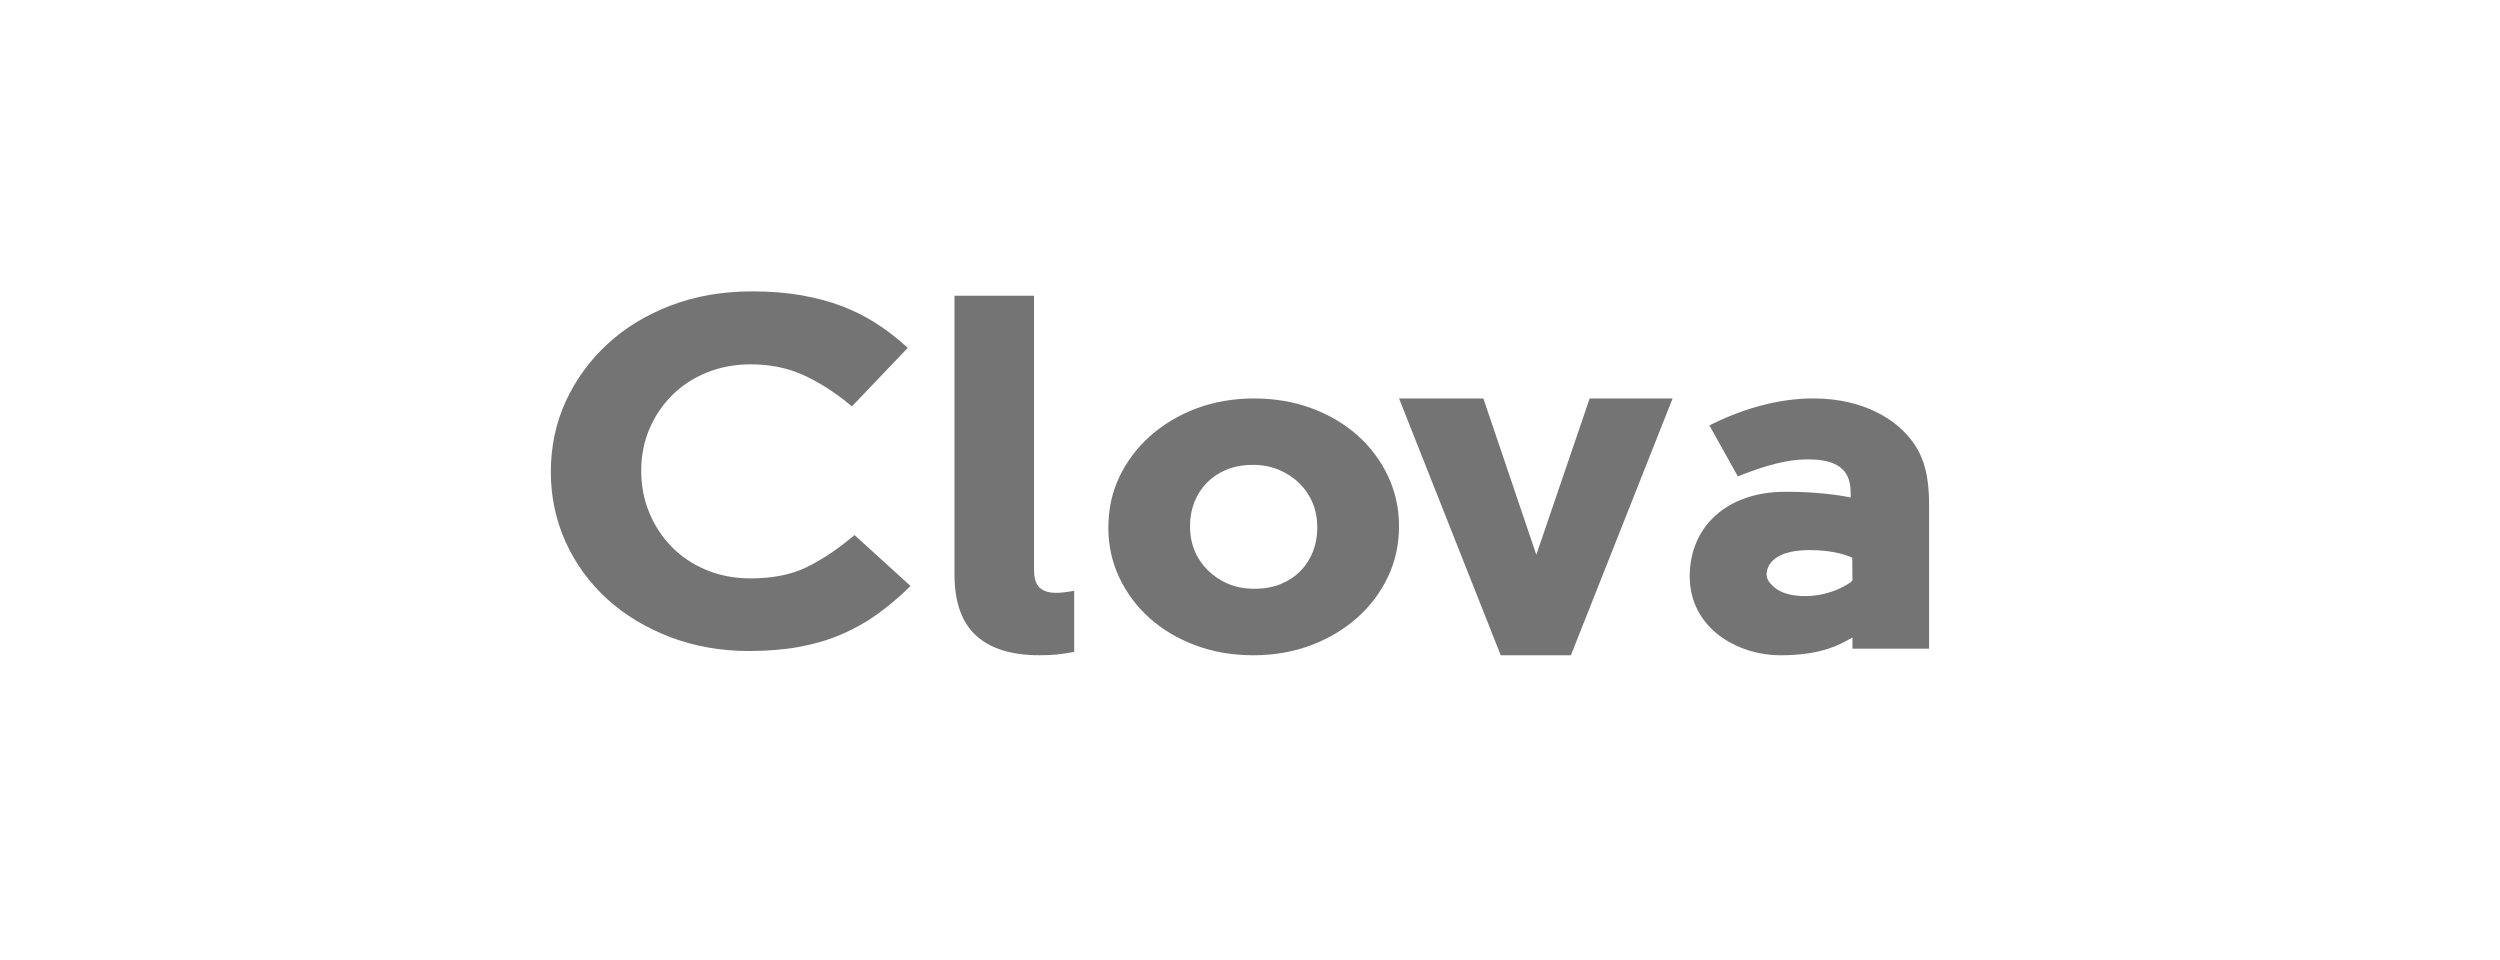
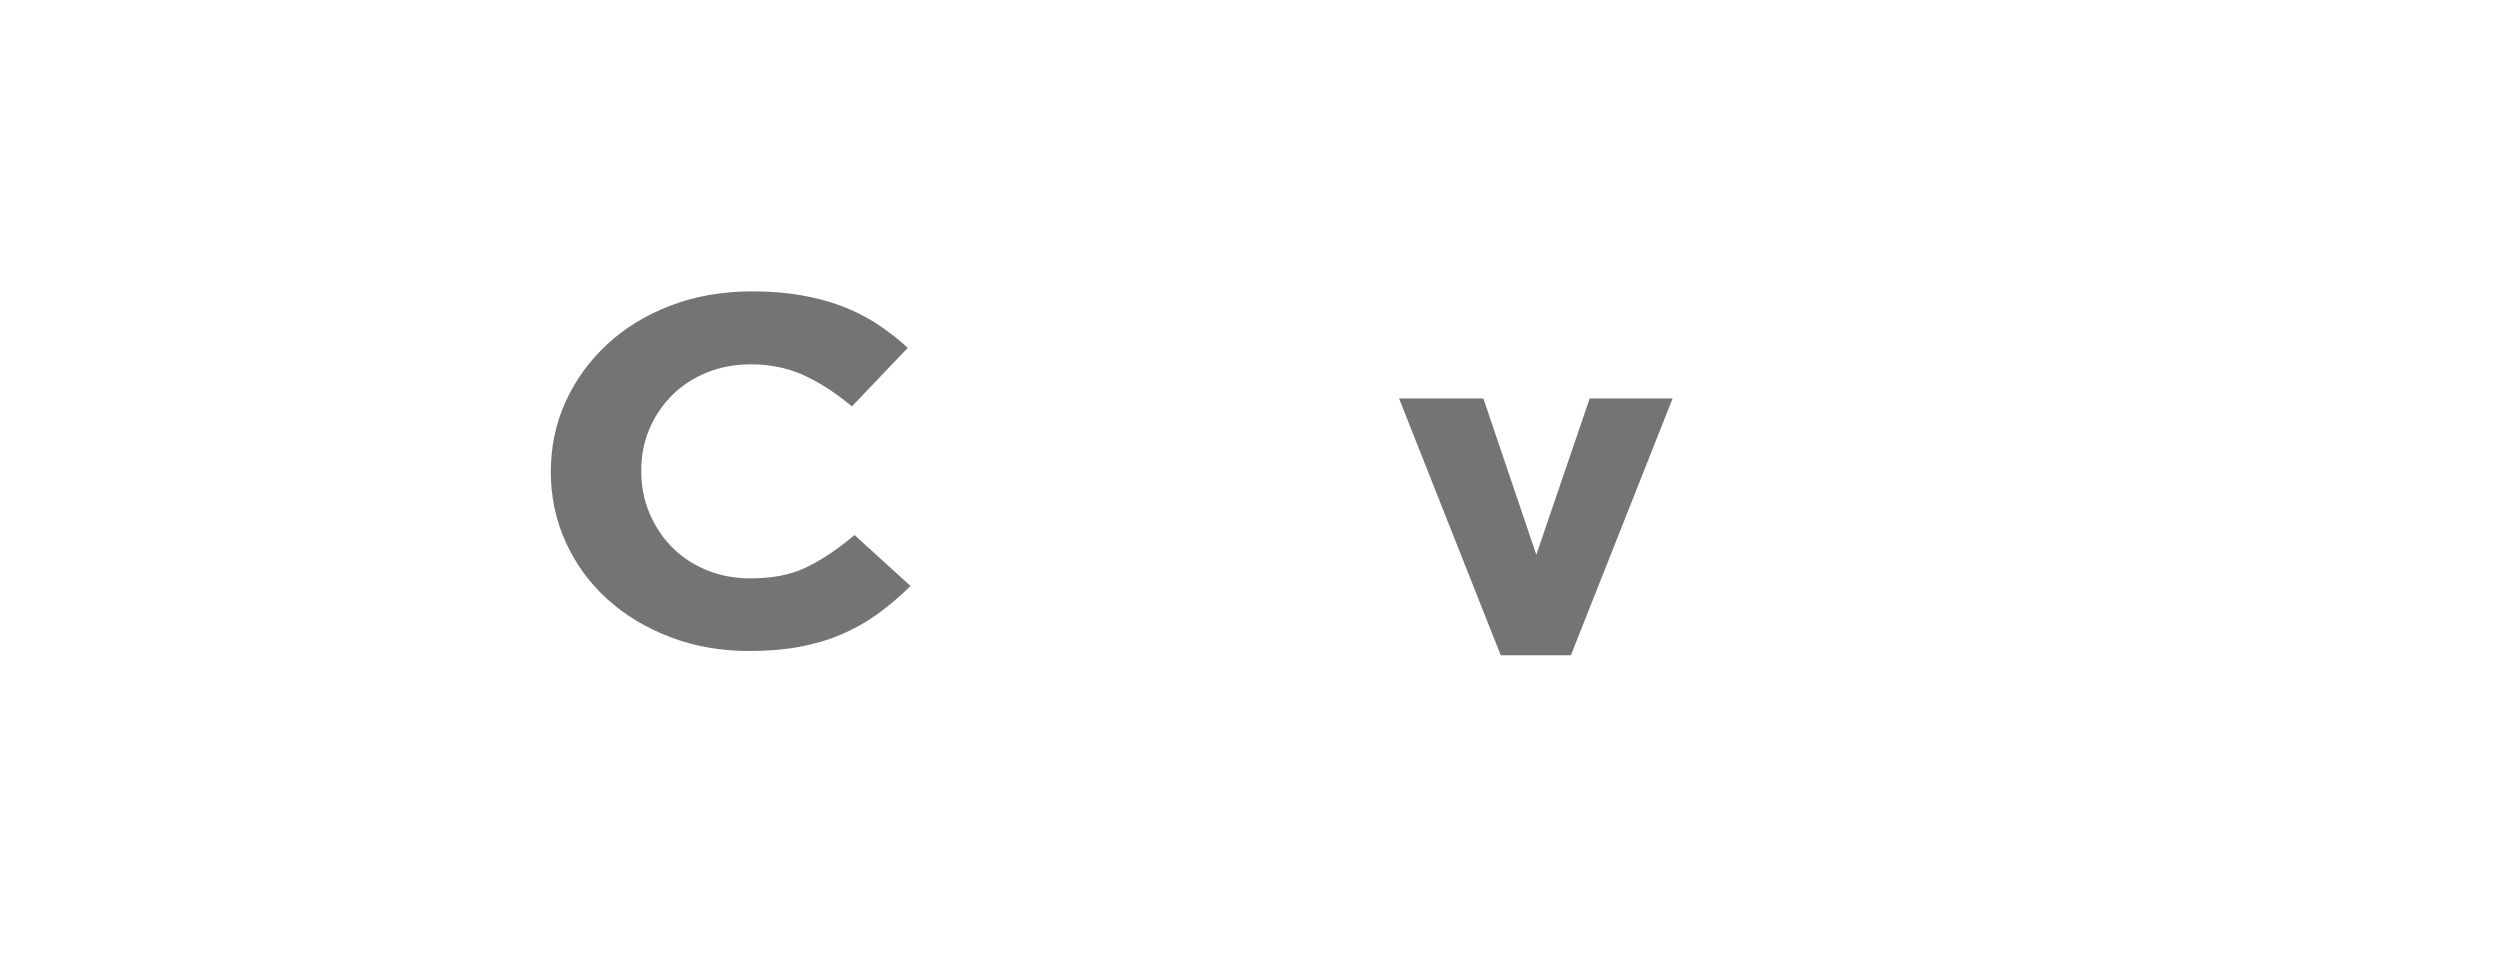
<svg xmlns="http://www.w3.org/2000/svg" width="151" height="58" viewBox="0 0 151 58" fill="none">
-   <path d="M81.998 26.302C81.222 25.609 80.29 25.058 79.227 24.662C78.16 24.267 76.991 24.066 75.752 24.066C74.493 24.066 73.312 24.271 72.245 24.676C71.182 25.08 70.247 25.642 69.461 26.343C68.675 27.045 68.053 27.872 67.611 28.803C67.169 29.733 66.944 30.751 66.944 31.878C66.944 32.952 67.169 33.967 67.611 34.897C68.054 35.828 68.671 36.652 69.446 37.343C70.221 38.036 71.153 38.587 72.216 38.981C73.275 39.377 74.444 39.578 75.693 39.578C76.954 39.578 78.134 39.373 79.199 38.967C80.261 38.565 81.199 38.004 81.985 37.302C82.768 36.602 83.39 35.775 83.833 34.842C84.276 33.91 84.501 32.893 84.501 31.771C84.501 30.702 84.276 29.686 83.833 28.75C83.389 27.815 82.771 26.991 81.998 26.302ZM79.564 31.878C79.564 32.385 79.475 32.867 79.302 33.316C79.129 33.76 78.875 34.154 78.548 34.487C78.221 34.819 77.821 35.085 77.358 35.275C76.448 35.652 75.109 35.667 74.177 35.264C73.706 35.059 73.294 34.784 72.953 34.445C72.607 34.102 72.338 33.704 72.155 33.261C71.97 32.809 71.876 32.327 71.876 31.77C71.876 31.263 71.965 30.778 72.14 30.329C72.315 29.885 72.569 29.49 72.895 29.155C73.223 28.824 73.622 28.558 74.082 28.367C74.549 28.176 75.09 28.078 75.692 28.078C76.255 28.078 76.779 28.18 77.254 28.381C77.726 28.581 78.143 28.856 78.492 29.201C78.835 29.541 79.104 29.94 79.288 30.387C79.472 30.837 79.564 31.321 79.564 31.878Z" fill="#747474" />
  <path d="M90.645 39.578H94.882L101.026 24.066H96.017L92.794 33.505L89.595 24.066H84.502L90.581 39.418L90.645 39.578Z" fill="#747474" />
-   <path d="M62.797 35.5C62.57 35.297 62.455 34.924 62.455 34.388V17.861H57.652V34.71C57.652 36.365 58.092 37.605 58.96 38.394C59.823 39.179 61.103 39.577 62.764 39.577C63.149 39.577 63.493 39.562 63.793 39.536C64.072 39.507 64.364 39.467 64.673 39.411L64.882 39.373V35.684L64.584 35.733C63.764 35.864 63.185 35.844 62.797 35.5Z" fill="#747474" />
-   <path d="M114.982 26.053C114.394 25.455 112.685 24.066 109.535 24.066H109.405C107.524 24.085 105.475 24.608 103.481 25.58L103.246 25.693L104.968 28.776L105.198 28.683C106.735 28.08 107.965 27.775 108.957 27.752C109.439 27.74 109.8 27.761 110.108 27.813C111.591 28.068 111.782 29.017 111.782 29.818L111.784 30.046C111.18 29.924 109.815 29.703 107.945 29.703L107.805 29.705C104.368 29.705 102.059 31.757 102.059 34.812C102.059 37.907 104.889 39.578 107.551 39.578C110.151 39.578 111.229 38.863 111.889 38.506V39.181H116.517V30.542C116.517 28.402 116.1 27.186 114.982 26.053ZM111.887 35.06L111.77 35.17C111.713 35.215 110.67 35.987 109.052 36.004C108.175 36.004 107.521 35.808 107.109 35.42C106.803 35.135 106.697 34.936 106.703 34.653C106.708 34.415 106.857 33.225 109.289 33.225C110.756 33.225 111.59 33.55 111.876 33.687L111.878 33.823C111.886 34.367 111.89 34.818 111.887 35.06Z" fill="#747474" />
  <path d="M54.829 21.011L54.635 20.836C54.108 20.363 53.527 19.922 52.903 19.52C52.278 19.119 51.592 18.775 50.864 18.496C50.137 18.218 49.312 17.997 48.413 17.837C47.514 17.679 46.514 17.598 45.442 17.598C43.652 17.598 41.993 17.886 40.513 18.452C39.028 19.02 37.737 19.808 36.674 20.795C35.612 21.779 34.77 22.939 34.17 24.244C33.572 25.552 33.27 26.968 33.27 28.517C33.27 30.005 33.572 31.428 34.17 32.748C34.769 34.061 35.612 35.218 36.676 36.184C37.739 37.151 39.017 37.922 40.48 38.48C41.938 39.038 43.543 39.321 45.248 39.321C46.377 39.321 47.404 39.234 48.301 39.066C49.207 38.898 50.057 38.646 50.825 38.316C51.584 37.989 52.299 37.589 52.947 37.127C53.593 36.667 54.218 36.145 54.803 35.579L54.995 35.392L51.611 32.316L51.392 32.499C50.478 33.257 49.553 33.861 48.646 34.293C47.755 34.718 46.639 34.934 45.333 34.934C44.363 34.934 43.463 34.762 42.657 34.425C41.846 34.086 41.147 33.619 40.576 33.036C40.003 32.451 39.547 31.759 39.222 30.979C38.895 30.198 38.73 29.354 38.73 28.409C38.73 27.528 38.895 26.688 39.221 25.917C39.547 25.145 40.009 24.46 40.592 23.876C41.175 23.294 41.879 22.833 42.687 22.503C43.499 22.174 44.389 22.006 45.333 22.006C46.482 22.006 47.531 22.214 48.451 22.621C49.386 23.038 50.319 23.623 51.222 24.355L51.457 24.545L54.829 21.011Z" fill="#747474" />
</svg>